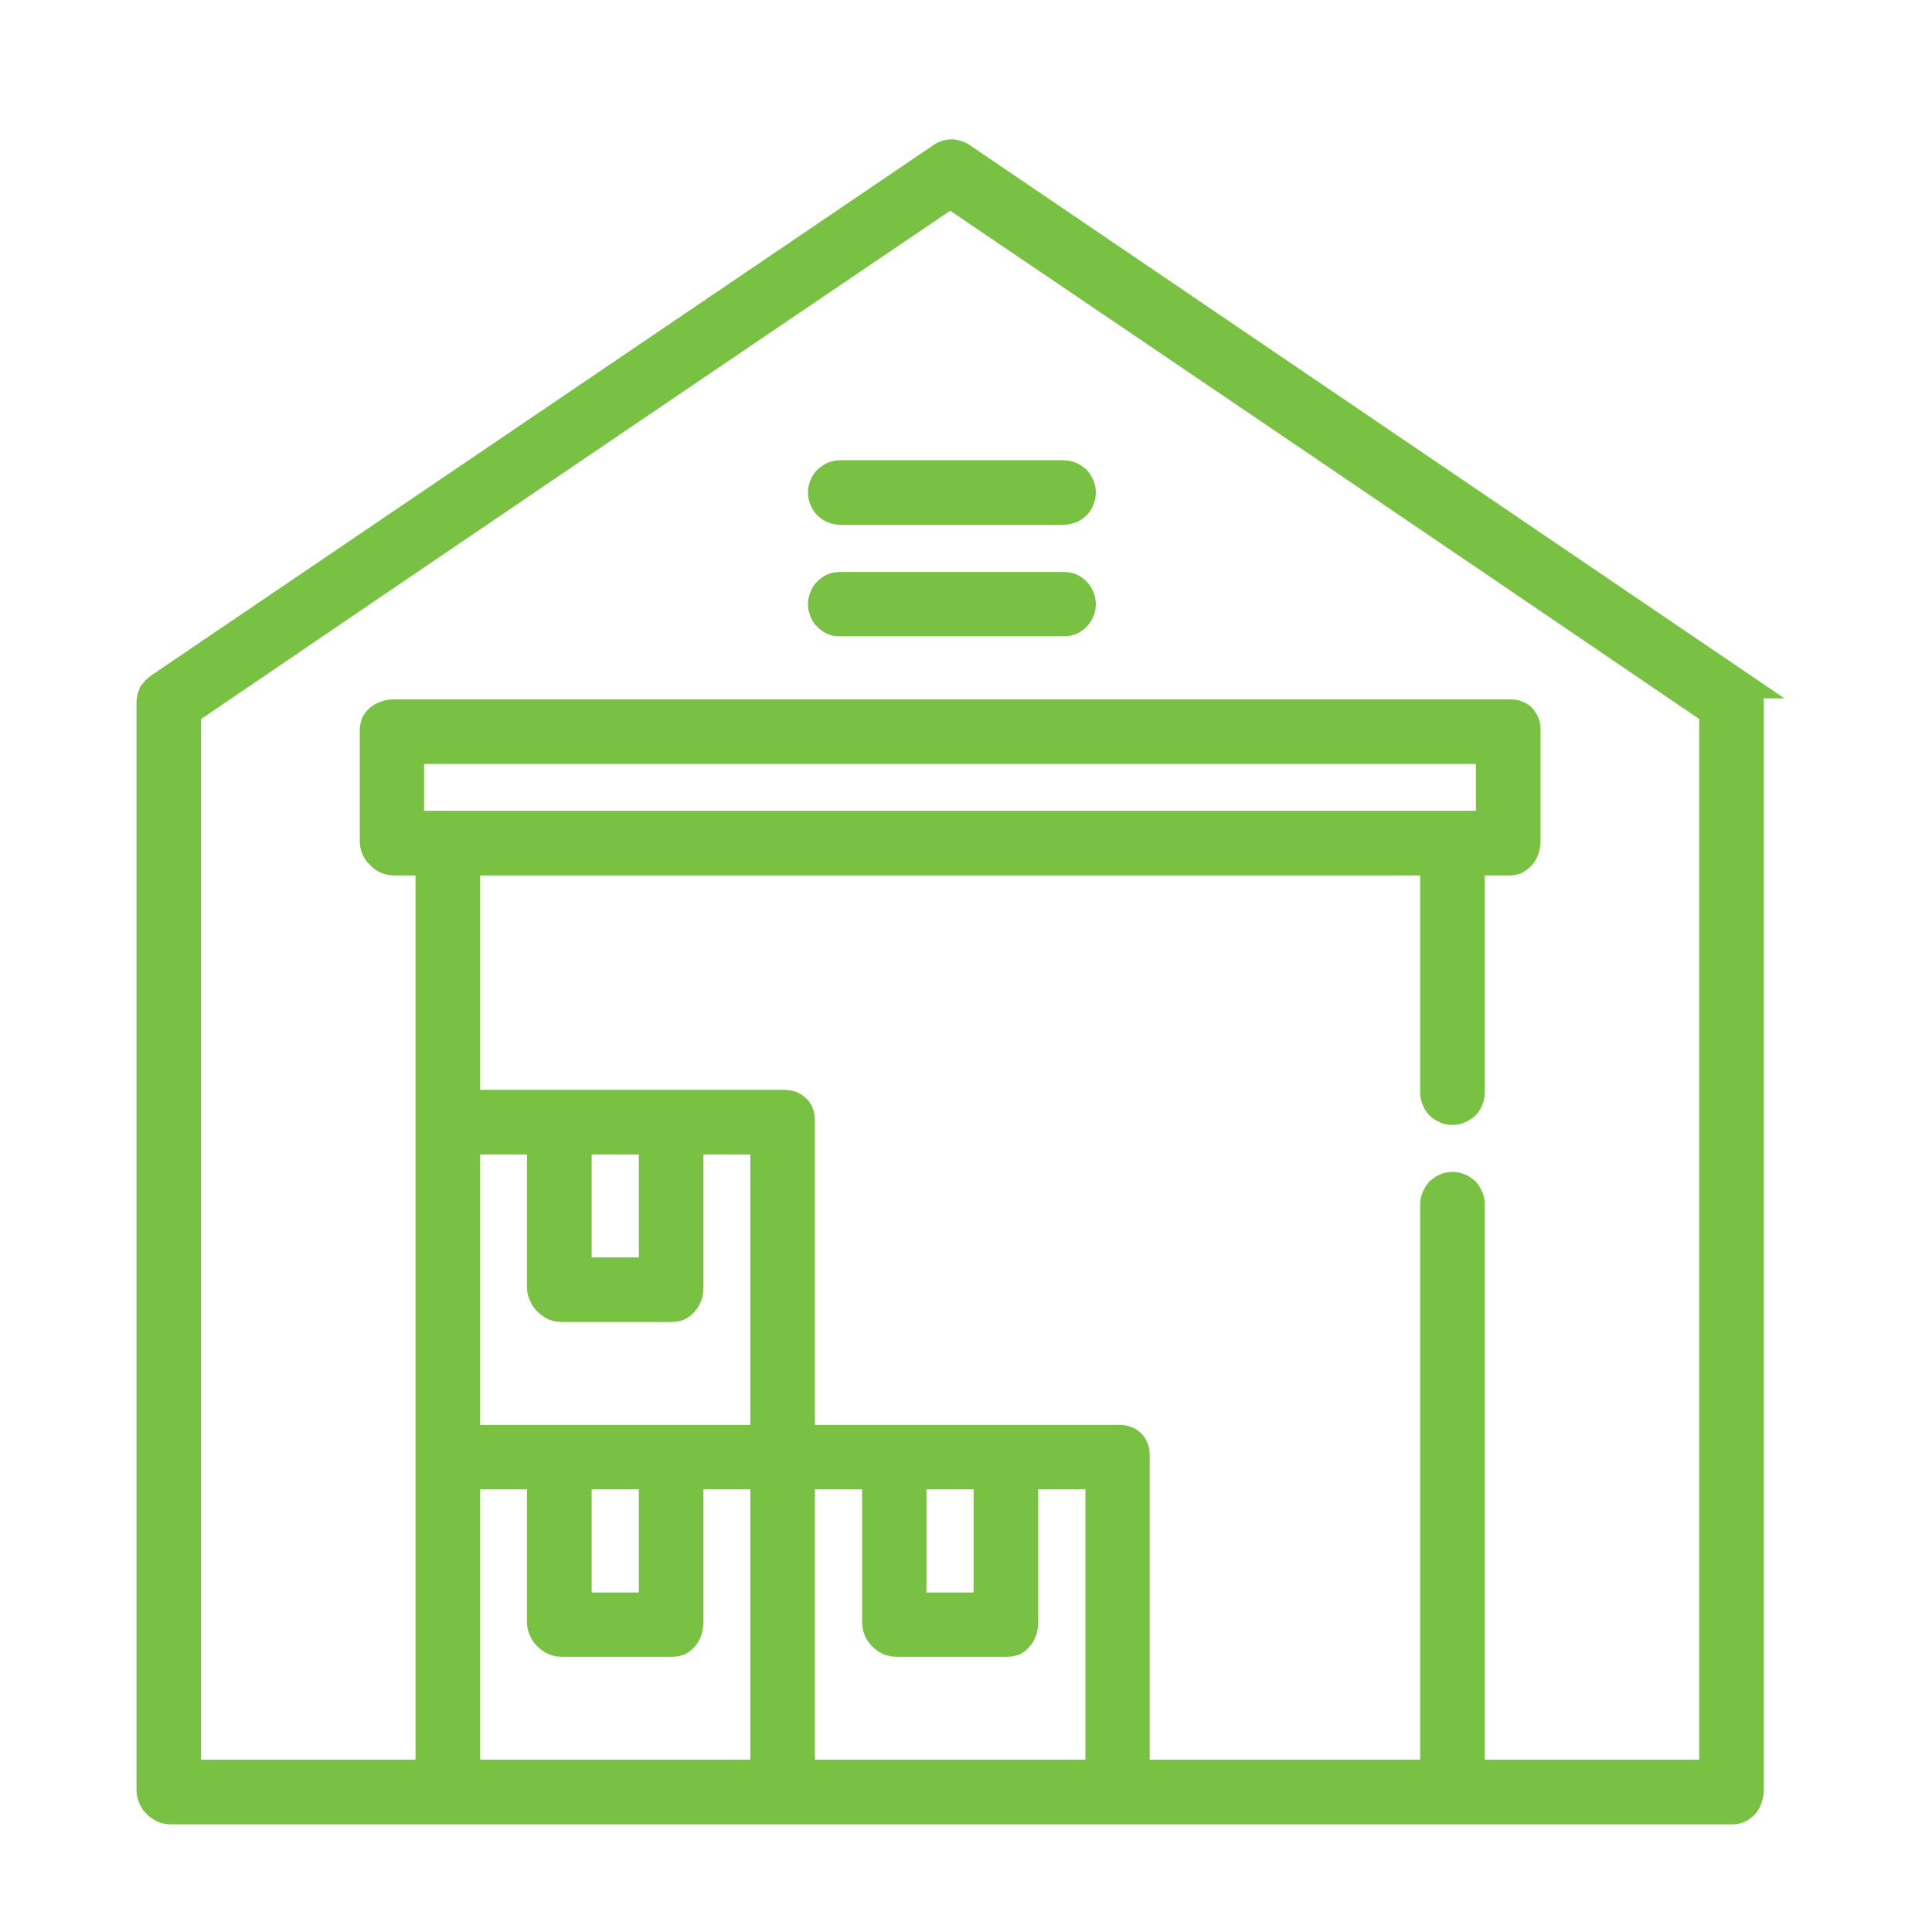
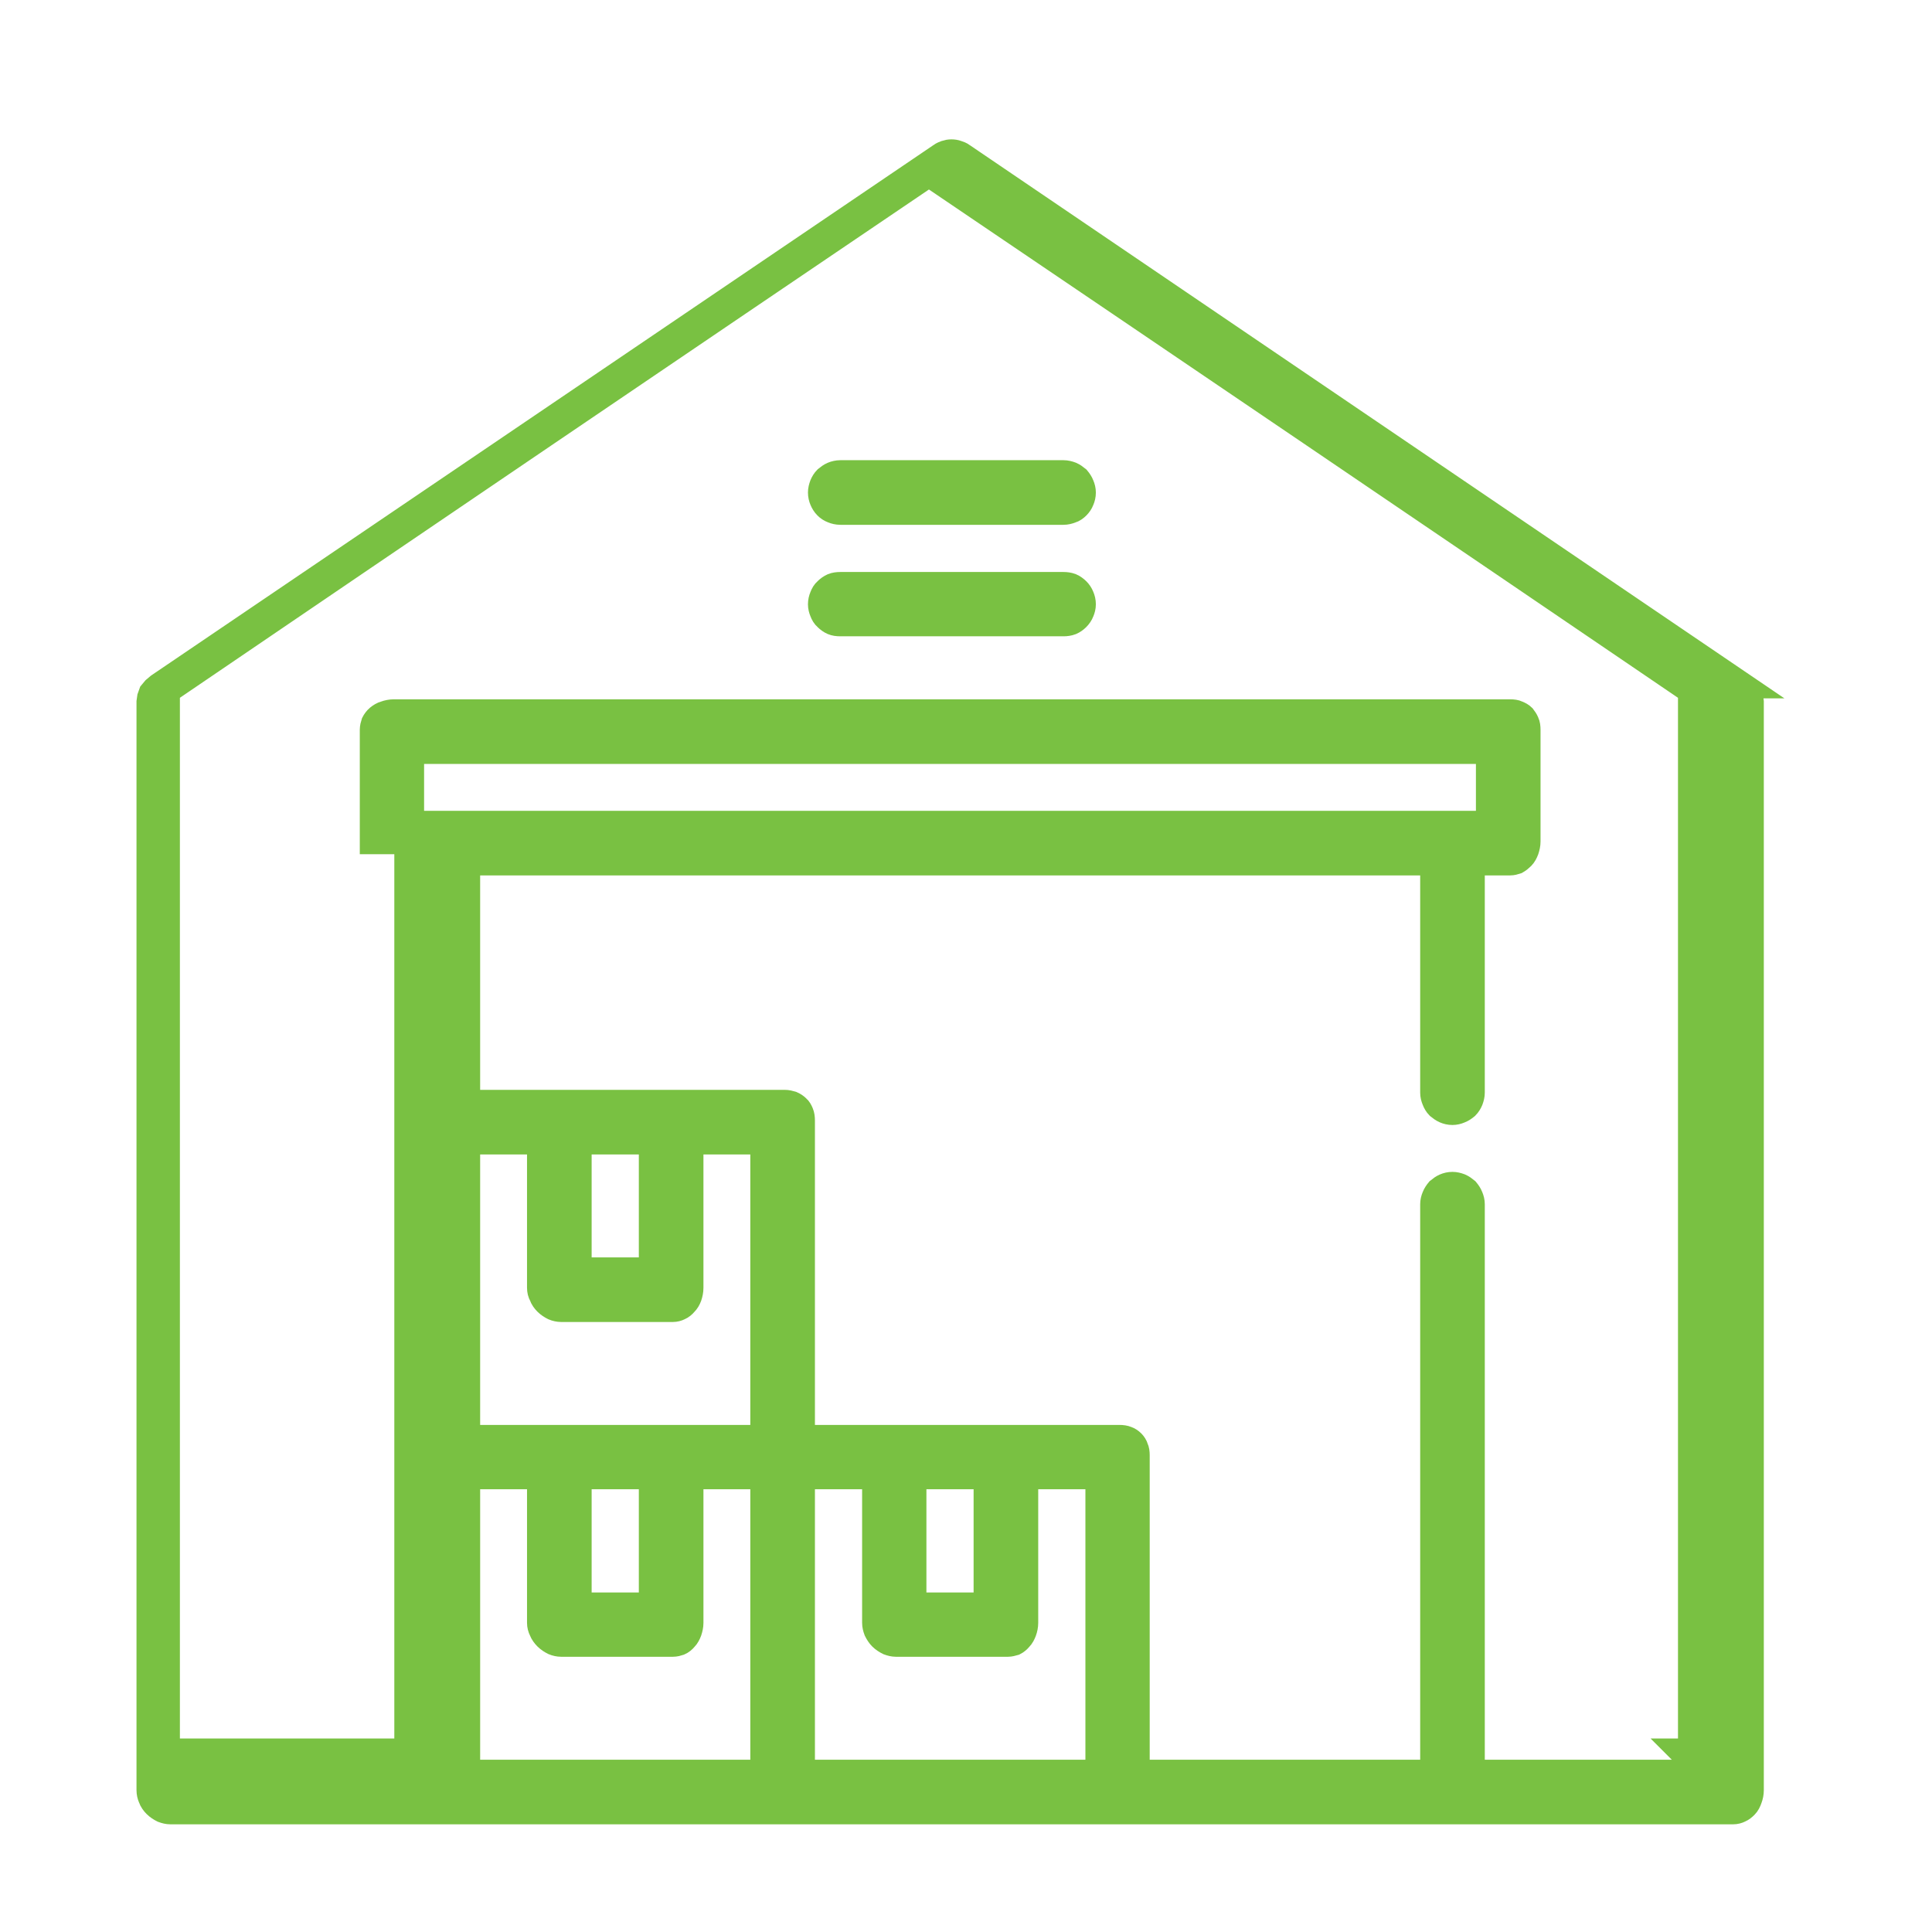
<svg xmlns="http://www.w3.org/2000/svg" xml:space="preserve" width="61px" height="61px" style="shape-rendering:geometricPrecision; text-rendering:geometricPrecision; image-rendering:optimizeQuality; fill-rule:evenodd; clip-rule:evenodd" viewBox="0 0 61 61">
  <defs>
    <style type="text/css">  .str0 {stroke:#79C142;stroke-width:0.8;stroke-miterlimit:22.926} .fil0 {fill:none} .fil1 {fill:#79C142}  </style>
  </defs>
  <g id="Слой_x0020_1">
-     <rect class="fil0" y="1" width="60" height="60" />
-     <path class="fil1 str0" d="M55.04 21.65l-24.65 -16.74c-0.05,-0.04 -0.11,-0.06 -0.17,-0.08 -0.05,-0.02 -0.12,-0.03 -0.18,-0.03 -0.06,0 -0.12,0.01 -0.18,0.03 -0.05,0.02 -0.11,0.04 -0.16,0.08l-24.69 16.74 -0.13 0.11 -0.1 0.12 -0.05 0.14 -0.02 0.14 0 34.36c0,0.09 0.02,0.17 0.05,0.24 0.03,0.09 0.09,0.17 0.15,0.23 0.07,0.07 0.15,0.12 0.23,0.16 0.08,0.03 0.16,0.05 0.24,0.05l49.34 0c0.08,0 0.15,-0.02 0.21,-0.05 0.07,-0.03 0.13,-0.08 0.18,-0.13 0.06,-0.06 0.1,-0.14 0.13,-0.23 0.03,-0.08 0.05,-0.17 0.05,-0.27l0 -34.36 -0.02 -0.16 -0.05 -0.15 -0.07 -0.11 -0.11 -0.09zm-21.46 -3.19l-7.05 0c-0.08,0 -0.17,0.01 -0.24,0.04 -0.07,0.03 -0.14,0.08 -0.2,0.14 -0.06,0.05 -0.1,0.12 -0.13,0.2 -0.03,0.07 -0.05,0.15 -0.05,0.24 0,0.08 0.02,0.16 0.05,0.23 0.03,0.08 0.07,0.15 0.13,0.2 0.06,0.06 0.13,0.11 0.2,0.14 0.07,0.03 0.15,0.04 0.24,0.04l7.05 0c0.08,0 0.16,-0.01 0.24,-0.04 0.07,-0.03 0.14,-0.08 0.19,-0.13 0.06,-0.06 0.11,-0.13 0.14,-0.21 0.03,-0.07 0.05,-0.15 0.05,-0.23 0,-0.09 -0.02,-0.17 -0.05,-0.24 -0.03,-0.08 -0.08,-0.15 -0.13,-0.2 -0.06,-0.06 -0.13,-0.11 -0.2,-0.14 -0.08,-0.03 -0.16,-0.04 -0.24,-0.04zm0 -3.53l-7.05 0c-0.08,0 -0.17,0.02 -0.24,0.05 -0.07,0.03 -0.14,0.08 -0.2,0.13 -0.06,0.06 -0.1,0.13 -0.13,0.2 -0.03,0.08 -0.05,0.16 -0.05,0.24 0,0.09 0.02,0.17 0.05,0.24 0.03,0.07 0.07,0.14 0.13,0.2 0.06,0.06 0.12,0.1 0.2,0.13 0.07,0.03 0.16,0.05 0.24,0.05l7.05 0c0.08,0 0.16,-0.02 0.24,-0.05 0.07,-0.02 0.14,-0.07 0.2,-0.13 0.05,-0.05 0.1,-0.12 0.13,-0.2 0.03,-0.07 0.05,-0.15 0.05,-0.24 0,-0.08 -0.02,-0.16 -0.05,-0.23 -0.03,-0.08 -0.08,-0.15 -0.13,-0.21 -0.06,-0.05 -0.13,-0.1 -0.2,-0.13 -0.08,-0.03 -0.16,-0.05 -0.24,-0.05zm-20.59 10.77l0 -1.98 34.01 0 0 2.28 -34.01 0 0 -0.3zm5.59 10.35l1.99 0 0 4.05 -2.29 0 0 -4.05 0.3 0zm-0.86 5.29l3.52 0c0.08,0 0.15,-0.02 0.21,-0.05 0.07,-0.03 0.13,-0.08 0.18,-0.14 0.06,-0.06 0.1,-0.13 0.13,-0.21 0.03,-0.09 0.05,-0.18 0.05,-0.28l0 -4.61 2.28 0 0 9.34 -9.33 0 0 -9.34 2.28 0 0 4.61c0,0.09 0.02,0.17 0.06,0.24 0.03,0.09 0.09,0.17 0.15,0.23 0.07,0.07 0.15,0.12 0.23,0.16 0.07,0.03 0.16,0.05 0.24,0.05zm0.86 5.28l1.99 0 0 4.06 -2.29 0 0 -4.06 0.3 0zm-3.52 0l1.98 0 0 4.62c0,0.08 0.02,0.16 0.06,0.24 0.03,0.08 0.09,0.16 0.15,0.22 0.07,0.07 0.15,0.12 0.23,0.16 0.07,0.03 0.16,0.05 0.24,0.05l3.52 0c0.08,0 0.15,-0.02 0.21,-0.04 0.07,-0.03 0.13,-0.08 0.18,-0.14 0.06,-0.06 0.1,-0.14 0.13,-0.22 0.03,-0.09 0.05,-0.18 0.05,-0.27l0 -4.62 2.28 0 0 9.34 -9.33 0 0 -9.34 0.3 0zm10.27 9.04l0 -9.04 2.29 0 0 4.62c0,0.08 0.02,0.16 0.05,0.24 0.04,0.08 0.09,0.16 0.15,0.22 0.07,0.07 0.15,0.12 0.23,0.16 0.08,0.03 0.16,0.05 0.24,0.05l3.53 0c0.07,0 0.14,-0.02 0.21,-0.04 0.06,-0.03 0.12,-0.08 0.17,-0.14 0.06,-0.06 0.1,-0.14 0.13,-0.22 0.03,-0.08 0.05,-0.18 0.05,-0.27l0 -4.62 2.29 0 0 9.34 -9.34 0 0 -0.3zm3.82 -9.04l1.99 0 0 4.06 -2.29 0 0 -4.06 0.3 0zm24.6 9.34l-7.27 0 0 -17.94c0,-0.08 -0.02,-0.16 -0.05,-0.23 -0.03,-0.08 -0.08,-0.15 -0.13,-0.21 -0.06,-0.05 -0.13,-0.1 -0.2,-0.13 -0.08,-0.03 -0.16,-0.05 -0.24,-0.05 -0.09,0 -0.17,0.02 -0.24,0.05 -0.07,0.03 -0.14,0.08 -0.2,0.13 -0.05,0.06 -0.1,0.13 -0.13,0.21 -0.03,0.07 -0.05,0.15 -0.05,0.23l0 17.94 -9.34 0 0 -10.01c0,-0.09 -0.01,-0.17 -0.04,-0.23 -0.02,-0.07 -0.06,-0.13 -0.11,-0.18 -0.05,-0.05 -0.11,-0.09 -0.17,-0.11 -0.07,-0.03 -0.15,-0.04 -0.24,-0.04l-10.01 0 0 -10.01c0,-0.09 -0.01,-0.17 -0.04,-0.24 -0.03,-0.07 -0.06,-0.13 -0.11,-0.17 -0.05,-0.05 -0.11,-0.09 -0.18,-0.12 -0.07,-0.02 -0.14,-0.04 -0.23,-0.04l-10.01 0 0 -7.57 30.48 0 0 7.26c0,0.08 0.02,0.16 0.05,0.23 0.03,0.08 0.07,0.15 0.13,0.21 0.06,0.05 0.13,0.1 0.2,0.13 0.07,0.03 0.15,0.05 0.24,0.05 0.08,0 0.16,-0.02 0.23,-0.05 0.08,-0.03 0.15,-0.08 0.21,-0.13 0.06,-0.06 0.1,-0.13 0.13,-0.2 0.03,-0.08 0.05,-0.16 0.05,-0.24l0 -7.26 1.2 0c0.07,0 0.14,-0.02 0.2,-0.04 0.07,-0.04 0.13,-0.09 0.18,-0.14 0.06,-0.06 0.1,-0.14 0.13,-0.22 0.03,-0.09 0.05,-0.18 0.05,-0.27l0 -3.53c0,-0.08 -0.01,-0.17 -0.04,-0.23 -0.03,-0.07 -0.07,-0.13 -0.11,-0.18 -0.05,-0.05 -0.11,-0.08 -0.18,-0.11 -0.06,-0.03 -0.14,-0.04 -0.23,-0.04l-35.25 0c-0.09,0 -0.19,0.02 -0.27,0.05 -0.08,0.02 -0.16,0.07 -0.22,0.12 -0.06,0.05 -0.11,0.12 -0.14,0.18 -0.02,0.06 -0.04,0.14 -0.04,0.21l0 3.53c0,0.08 0.02,0.16 0.05,0.24 0.03,0.08 0.09,0.16 0.16,0.22 0.06,0.07 0.14,0.13 0.22,0.16 0.08,0.03 0.16,0.05 0.24,0.05l1.09 0 0 28.72 -7.57 0 0 -33.47c8.01,-5.45 16.03,-10.89 24.05,-16.32 8.02,5.43 16.04,10.87 24.05,16.32l0 33.47 -0.3 0z" />
+     <path class="fil1 str0" d="M55.04 21.65l-24.65 -16.74c-0.05,-0.04 -0.11,-0.06 -0.17,-0.08 -0.05,-0.02 -0.12,-0.03 -0.18,-0.03 -0.06,0 -0.12,0.01 -0.18,0.03 -0.05,0.02 -0.11,0.04 -0.16,0.08l-24.69 16.74 -0.13 0.11 -0.1 0.12 -0.05 0.14 -0.02 0.14 0 34.36c0,0.09 0.02,0.17 0.05,0.24 0.03,0.09 0.09,0.17 0.15,0.23 0.07,0.07 0.15,0.12 0.23,0.16 0.08,0.03 0.16,0.05 0.24,0.05l49.34 0c0.08,0 0.15,-0.02 0.21,-0.05 0.07,-0.03 0.13,-0.08 0.18,-0.13 0.06,-0.06 0.1,-0.14 0.13,-0.23 0.03,-0.08 0.05,-0.17 0.05,-0.27l0 -34.36 -0.02 -0.16 -0.05 -0.15 -0.07 -0.11 -0.11 -0.09zm-21.46 -3.19l-7.05 0c-0.08,0 -0.17,0.01 -0.24,0.04 -0.07,0.03 -0.14,0.08 -0.2,0.14 -0.06,0.05 -0.1,0.12 -0.13,0.2 -0.03,0.07 -0.05,0.15 -0.05,0.24 0,0.08 0.02,0.16 0.05,0.23 0.03,0.08 0.07,0.15 0.13,0.2 0.06,0.06 0.13,0.11 0.2,0.14 0.07,0.03 0.15,0.04 0.24,0.04l7.05 0c0.08,0 0.16,-0.01 0.24,-0.04 0.07,-0.03 0.14,-0.08 0.19,-0.13 0.06,-0.06 0.11,-0.13 0.14,-0.21 0.03,-0.07 0.05,-0.15 0.05,-0.23 0,-0.09 -0.02,-0.17 -0.05,-0.24 -0.03,-0.08 -0.08,-0.15 -0.13,-0.2 -0.06,-0.06 -0.13,-0.11 -0.2,-0.14 -0.08,-0.03 -0.16,-0.04 -0.24,-0.04zm0 -3.53l-7.05 0c-0.08,0 -0.17,0.02 -0.24,0.05 -0.07,0.03 -0.14,0.08 -0.2,0.13 -0.06,0.06 -0.1,0.13 -0.13,0.2 -0.03,0.08 -0.05,0.16 -0.05,0.24 0,0.09 0.02,0.17 0.05,0.24 0.03,0.07 0.07,0.14 0.13,0.2 0.06,0.06 0.12,0.1 0.2,0.13 0.07,0.03 0.16,0.05 0.24,0.05l7.05 0c0.08,0 0.16,-0.02 0.24,-0.05 0.07,-0.02 0.14,-0.07 0.2,-0.13 0.05,-0.05 0.1,-0.12 0.13,-0.2 0.03,-0.07 0.05,-0.15 0.05,-0.24 0,-0.08 -0.02,-0.16 -0.05,-0.23 -0.03,-0.08 -0.08,-0.15 -0.13,-0.21 -0.06,-0.05 -0.13,-0.1 -0.2,-0.13 -0.08,-0.03 -0.16,-0.05 -0.24,-0.05zm-20.59 10.77l0 -1.98 34.01 0 0 2.28 -34.01 0 0 -0.3zm5.59 10.35l1.99 0 0 4.05 -2.29 0 0 -4.05 0.3 0zm-0.86 5.29l3.52 0c0.08,0 0.15,-0.02 0.21,-0.05 0.07,-0.03 0.13,-0.08 0.18,-0.14 0.06,-0.06 0.1,-0.13 0.13,-0.21 0.03,-0.09 0.05,-0.18 0.05,-0.28l0 -4.61 2.28 0 0 9.34 -9.33 0 0 -9.34 2.28 0 0 4.61c0,0.09 0.02,0.17 0.06,0.24 0.03,0.09 0.09,0.17 0.15,0.23 0.07,0.07 0.15,0.12 0.23,0.16 0.07,0.03 0.16,0.05 0.24,0.05zm0.86 5.28l1.99 0 0 4.06 -2.29 0 0 -4.06 0.3 0zm-3.52 0l1.98 0 0 4.62c0,0.08 0.02,0.16 0.06,0.24 0.03,0.08 0.09,0.16 0.15,0.22 0.07,0.07 0.15,0.12 0.23,0.16 0.07,0.03 0.16,0.05 0.24,0.05l3.52 0c0.08,0 0.15,-0.02 0.21,-0.04 0.07,-0.03 0.13,-0.08 0.18,-0.14 0.06,-0.06 0.1,-0.14 0.13,-0.22 0.03,-0.09 0.05,-0.18 0.05,-0.27l0 -4.62 2.28 0 0 9.34 -9.33 0 0 -9.34 0.3 0zm10.27 9.04l0 -9.04 2.29 0 0 4.62c0,0.08 0.02,0.16 0.05,0.24 0.04,0.08 0.09,0.16 0.15,0.22 0.07,0.07 0.15,0.12 0.23,0.16 0.08,0.03 0.16,0.05 0.24,0.05l3.53 0c0.07,0 0.14,-0.02 0.21,-0.04 0.06,-0.03 0.12,-0.08 0.17,-0.14 0.06,-0.06 0.1,-0.14 0.13,-0.22 0.03,-0.08 0.05,-0.18 0.05,-0.27l0 -4.62 2.29 0 0 9.34 -9.34 0 0 -0.3zm3.82 -9.04l1.99 0 0 4.06 -2.29 0 0 -4.06 0.3 0zm24.6 9.34l-7.27 0 0 -17.94c0,-0.08 -0.02,-0.16 -0.05,-0.23 -0.03,-0.08 -0.08,-0.15 -0.13,-0.21 -0.06,-0.05 -0.13,-0.1 -0.2,-0.13 -0.08,-0.03 -0.16,-0.05 -0.24,-0.05 -0.09,0 -0.17,0.02 -0.24,0.05 -0.07,0.03 -0.14,0.08 -0.2,0.13 -0.05,0.06 -0.1,0.13 -0.13,0.21 -0.03,0.07 -0.05,0.15 -0.05,0.23l0 17.94 -9.34 0 0 -10.01c0,-0.09 -0.01,-0.17 -0.04,-0.23 -0.02,-0.07 -0.06,-0.13 -0.11,-0.18 -0.05,-0.05 -0.11,-0.09 -0.17,-0.11 -0.07,-0.03 -0.15,-0.04 -0.24,-0.04l-10.01 0 0 -10.01c0,-0.09 -0.01,-0.17 -0.04,-0.24 -0.03,-0.07 -0.06,-0.13 -0.11,-0.17 -0.05,-0.05 -0.11,-0.09 -0.18,-0.12 -0.07,-0.02 -0.14,-0.04 -0.23,-0.04l-10.01 0 0 -7.57 30.48 0 0 7.26c0,0.08 0.02,0.16 0.05,0.23 0.03,0.08 0.07,0.15 0.13,0.21 0.06,0.05 0.13,0.1 0.2,0.13 0.07,0.03 0.15,0.05 0.24,0.05 0.08,0 0.16,-0.02 0.23,-0.05 0.08,-0.03 0.15,-0.08 0.21,-0.13 0.06,-0.06 0.1,-0.13 0.13,-0.2 0.03,-0.08 0.05,-0.16 0.05,-0.24l0 -7.26 1.2 0c0.07,0 0.14,-0.02 0.2,-0.04 0.07,-0.04 0.13,-0.09 0.18,-0.14 0.06,-0.06 0.1,-0.14 0.13,-0.22 0.03,-0.09 0.05,-0.18 0.05,-0.27l0 -3.53c0,-0.08 -0.01,-0.17 -0.04,-0.23 -0.03,-0.07 -0.07,-0.13 -0.11,-0.18 -0.05,-0.05 -0.11,-0.08 -0.18,-0.11 -0.06,-0.03 -0.14,-0.04 -0.23,-0.04l-35.25 0c-0.09,0 -0.19,0.02 -0.27,0.05 -0.08,0.02 -0.16,0.07 -0.22,0.12 -0.06,0.05 -0.11,0.12 -0.14,0.18 -0.02,0.06 -0.04,0.14 -0.04,0.21l0 3.53l1.09 0 0 28.72 -7.57 0 0 -33.47c8.01,-5.45 16.03,-10.89 24.05,-16.32 8.02,5.43 16.04,10.87 24.05,16.32l0 33.47 -0.3 0z" />
  </g>
</svg>